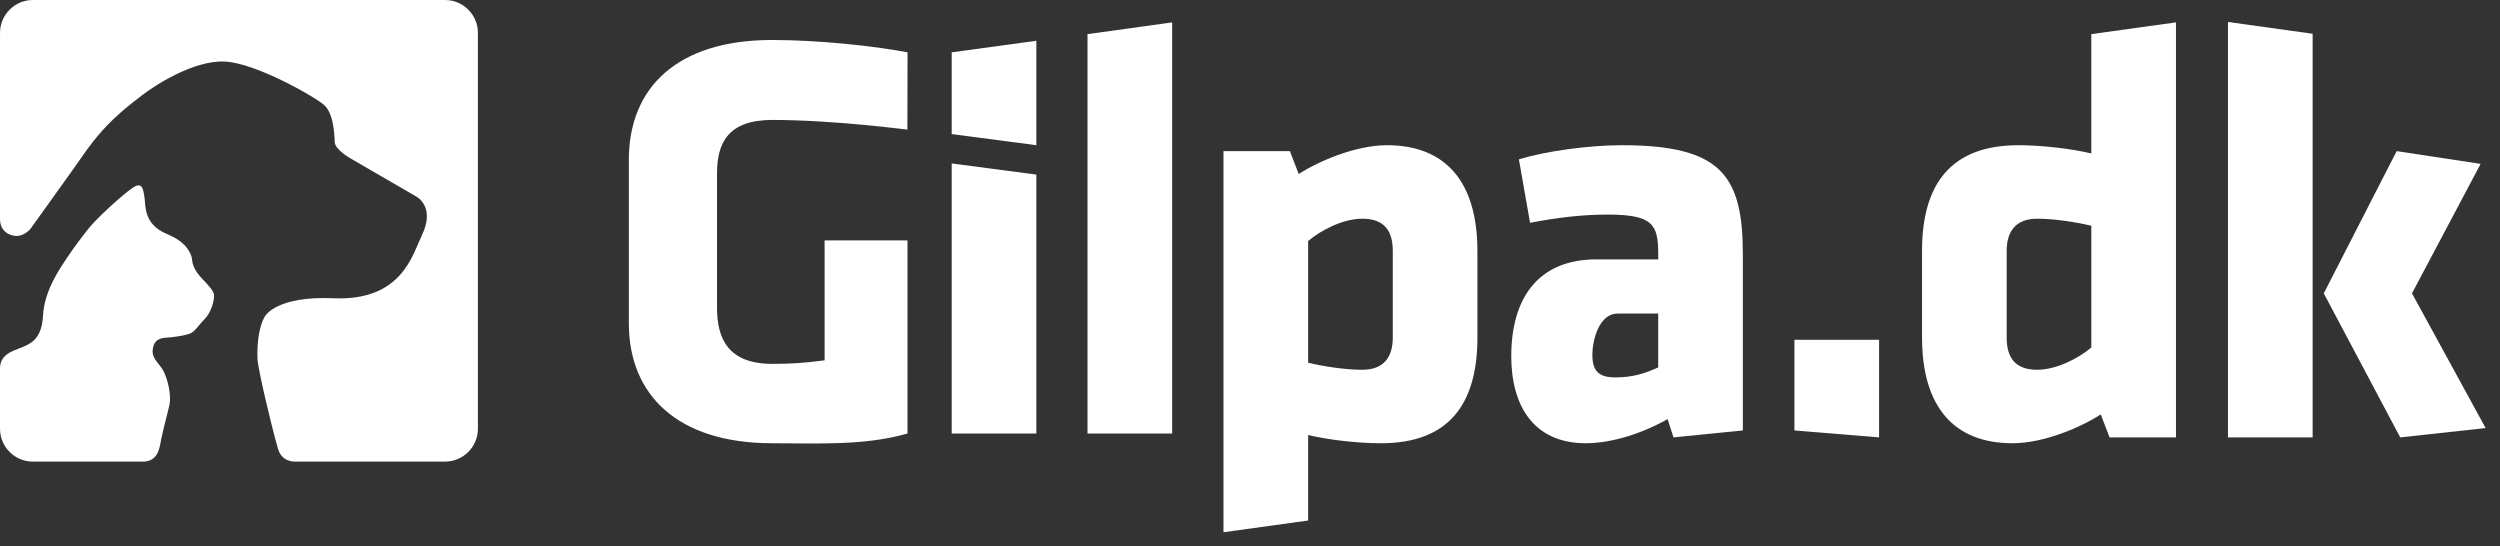
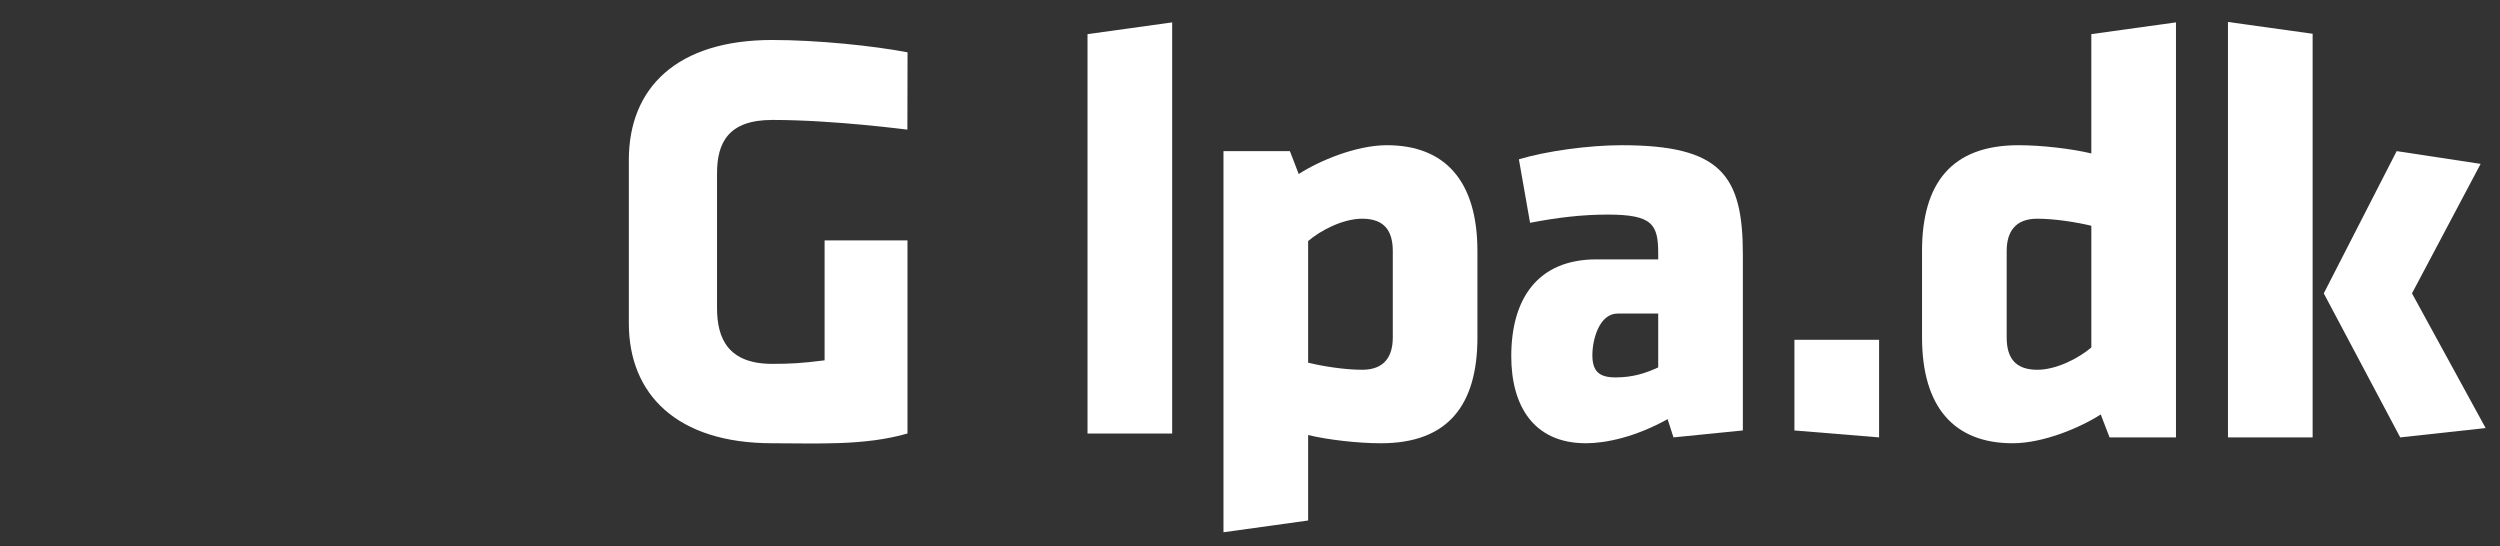
<svg xmlns="http://www.w3.org/2000/svg" width="174" height="38" viewBox="0 0 174 38" fill="none">
  <rect x="0" y="0" width="174" height="38" fill="#333333" stroke="none" />
  <path d="M155.067 30.442V1.529L160.959 2.35V30.443H155.067V30.442ZM166.808 10.518L172.651 11.406L167.874 20.418L173 29.793L167.055 30.442L161.735 20.418L166.808 10.518Z" fill="white" />
  <path d="M53.75 30.85C47.123 30.85 43.767 27.455 43.767 22.504V11.13C43.767 6.097 47.123 2.783 53.75 2.783C56.901 2.783 60.834 3.192 63.165 3.642L63.154 9.024C63.265 9.042 58.116 8.348 53.75 8.348C50.681 8.348 49.905 9.942 49.905 12.07V21.438C49.905 23.566 50.682 25.325 53.75 25.325C54.977 25.325 55.796 25.284 57.392 25.079V16.733H63.161V30.171C60.174 31.034 56.901 30.85 53.75 30.85Z" fill="white" />
-   <path d="M66.239 9.332V3.643L72.13 2.837V10.107L66.239 9.332ZM72.13 12.152V30.174H66.239V11.376" fill="white" />
  <path d="M75.691 30.175V2.376L81.583 1.558V30.175H75.691Z" fill="white" />
  <path d="M102.829 23.487C102.829 28.191 100.782 30.851 96.118 30.851C94.483 30.851 92.396 30.605 91.046 30.278V36.227L85.154 37.045V10.518H89.777L90.39 12.112C91.782 11.213 94.359 10.107 96.528 10.107C100.576 10.107 102.828 12.603 102.828 17.472V23.487H102.829ZM91.046 25.245C92.069 25.492 93.584 25.736 94.81 25.736C96.365 25.736 96.938 24.796 96.938 23.487V17.472C96.938 16.081 96.365 15.222 94.81 15.222C93.46 15.222 91.905 16.04 91.046 16.776V25.245Z" fill="white" />
  <path d="M116.474 30.442L116.066 29.173C113.775 30.442 111.729 30.85 110.379 30.85C106.698 30.85 105.184 28.19 105.184 24.795C105.184 20.785 107.025 18.052 111.117 18.052H115.412V17.677C115.412 15.63 115.044 14.935 111.893 14.935C110.134 14.935 108.374 15.14 106.492 15.508L105.715 11.089C107.597 10.516 110.582 10.107 112.874 10.107C119.789 10.107 121.303 12.194 121.303 17.717V29.959L116.474 30.442ZM115.411 21.823H112.587C111.32 21.823 110.829 23.609 110.829 24.713C110.829 25.818 111.279 26.268 112.424 26.268C113.651 26.268 114.51 25.982 115.411 25.573V21.823Z" fill="white" />
  <path d="M124.892 29.96V23.65H130.784V30.442L124.892 29.96Z" fill="white" />
  <path d="M133.773 17.472C133.773 12.767 135.82 10.107 140.484 10.107C142.119 10.107 144.206 10.354 145.556 10.68V2.375L151.448 1.557V30.441H146.825L146.212 28.845C144.82 29.745 142.243 30.85 140.074 30.85C136.026 30.85 133.774 28.355 133.774 23.486V17.472H133.773ZM145.557 15.713C144.534 15.467 143.02 15.222 141.794 15.222C140.238 15.222 139.665 16.163 139.665 17.472V23.487C139.665 24.877 140.238 25.736 141.794 25.736C143.144 25.736 144.698 24.919 145.557 24.183V15.713Z" fill="white" />
-   <path d="M11.209 30.606C11.49 29.279 11.81 28.315 11.831 27.882C11.864 27.176 11.602 26.126 11.266 25.637C10.932 25.151 10.483 24.843 10.664 24.142C10.847 23.44 11.456 23.531 11.944 23.47C12.431 23.41 12.827 23.351 13.193 23.227C13.56 23.106 13.803 22.648 14.229 22.221C14.657 21.793 14.9 21.035 14.9 20.576C14.9 20.118 14.088 19.514 13.711 18.963C13.286 18.341 13.419 18.038 13.297 17.766C13.175 17.491 12.926 16.822 11.608 16.281C9.949 15.598 10.146 14.239 10.054 13.721C9.963 13.202 9.933 12.562 9.17 13.112C8.408 13.659 6.729 15.194 6.18 15.885C5.713 16.471 5.144 17.225 4.656 17.957C4.168 18.687 3.086 20.227 2.994 21.963C2.904 23.701 2.047 23.968 1.305 24.261C0.864 24.436 0 24.69 0 25.64V29.838C0 31.103 1.026 32.129 2.291 32.129H9.924C10.919 32.129 11.092 31.357 11.209 30.606Z" fill="white" />
-   <path d="M30.971 0H2.292C1.027 0 0.001 1.026 0.001 2.291V15.256C0.001 16.064 0.619 16.422 1.168 16.422C1.708 16.422 2.117 15.933 2.117 15.933C2.117 15.933 5.529 11.183 5.788 10.793C6 10.477 6.807 9.322 7.86 8.326C8.617 7.612 8.896 7.398 9.834 6.669C10.74 5.965 13.47 4.172 15.667 4.285C17.863 4.401 22.082 6.829 22.602 7.349C23.123 7.869 23.265 8.911 23.297 9.893C23.312 10.398 24.337 10.991 24.337 10.991L29.019 13.707C29.019 13.707 30.308 14.419 29.366 16.366C28.701 17.739 27.976 20.969 23.181 20.758C19.28 20.587 18.467 21.975 18.467 21.975C18.467 21.975 17.847 22.78 17.922 24.978C17.943 25.62 18.8 29.289 19.336 31.198C19.596 32.128 20.374 32.125 20.569 32.128H30.972C32.237 32.128 33.262 31.102 33.262 29.837V2.291C33.262 1.025 32.237 0 30.971 0Z" fill="white" />
</svg>